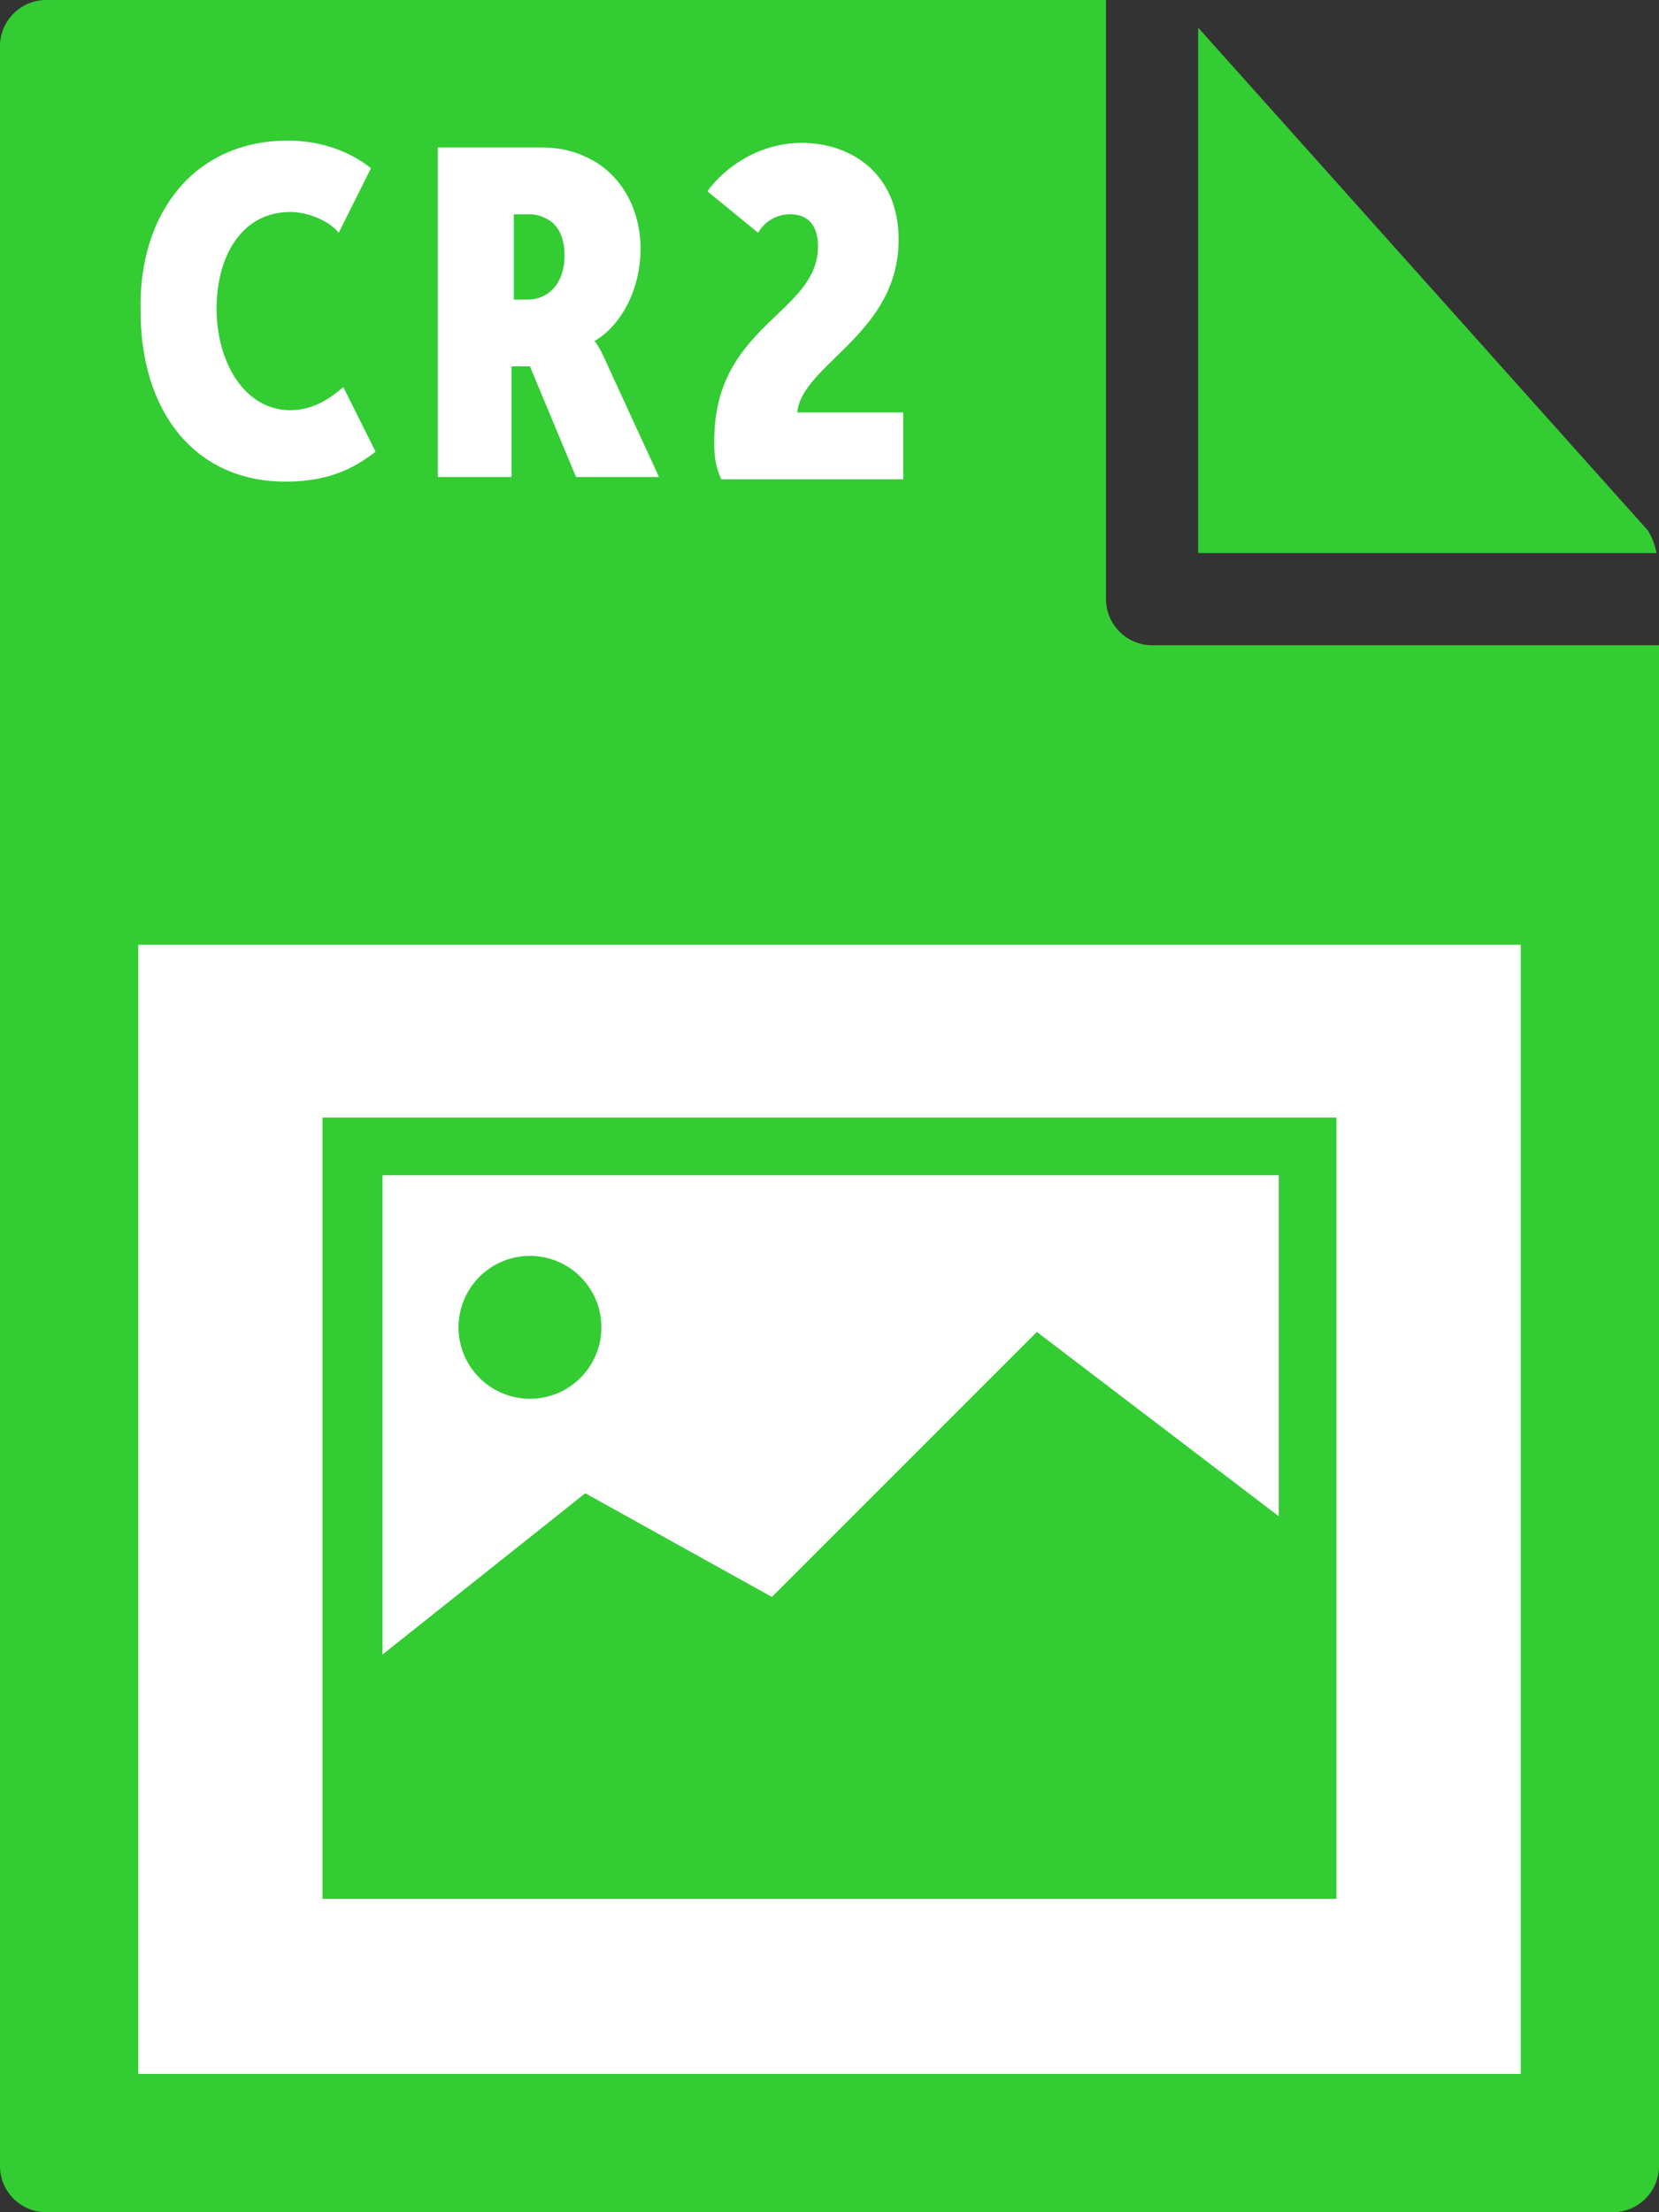
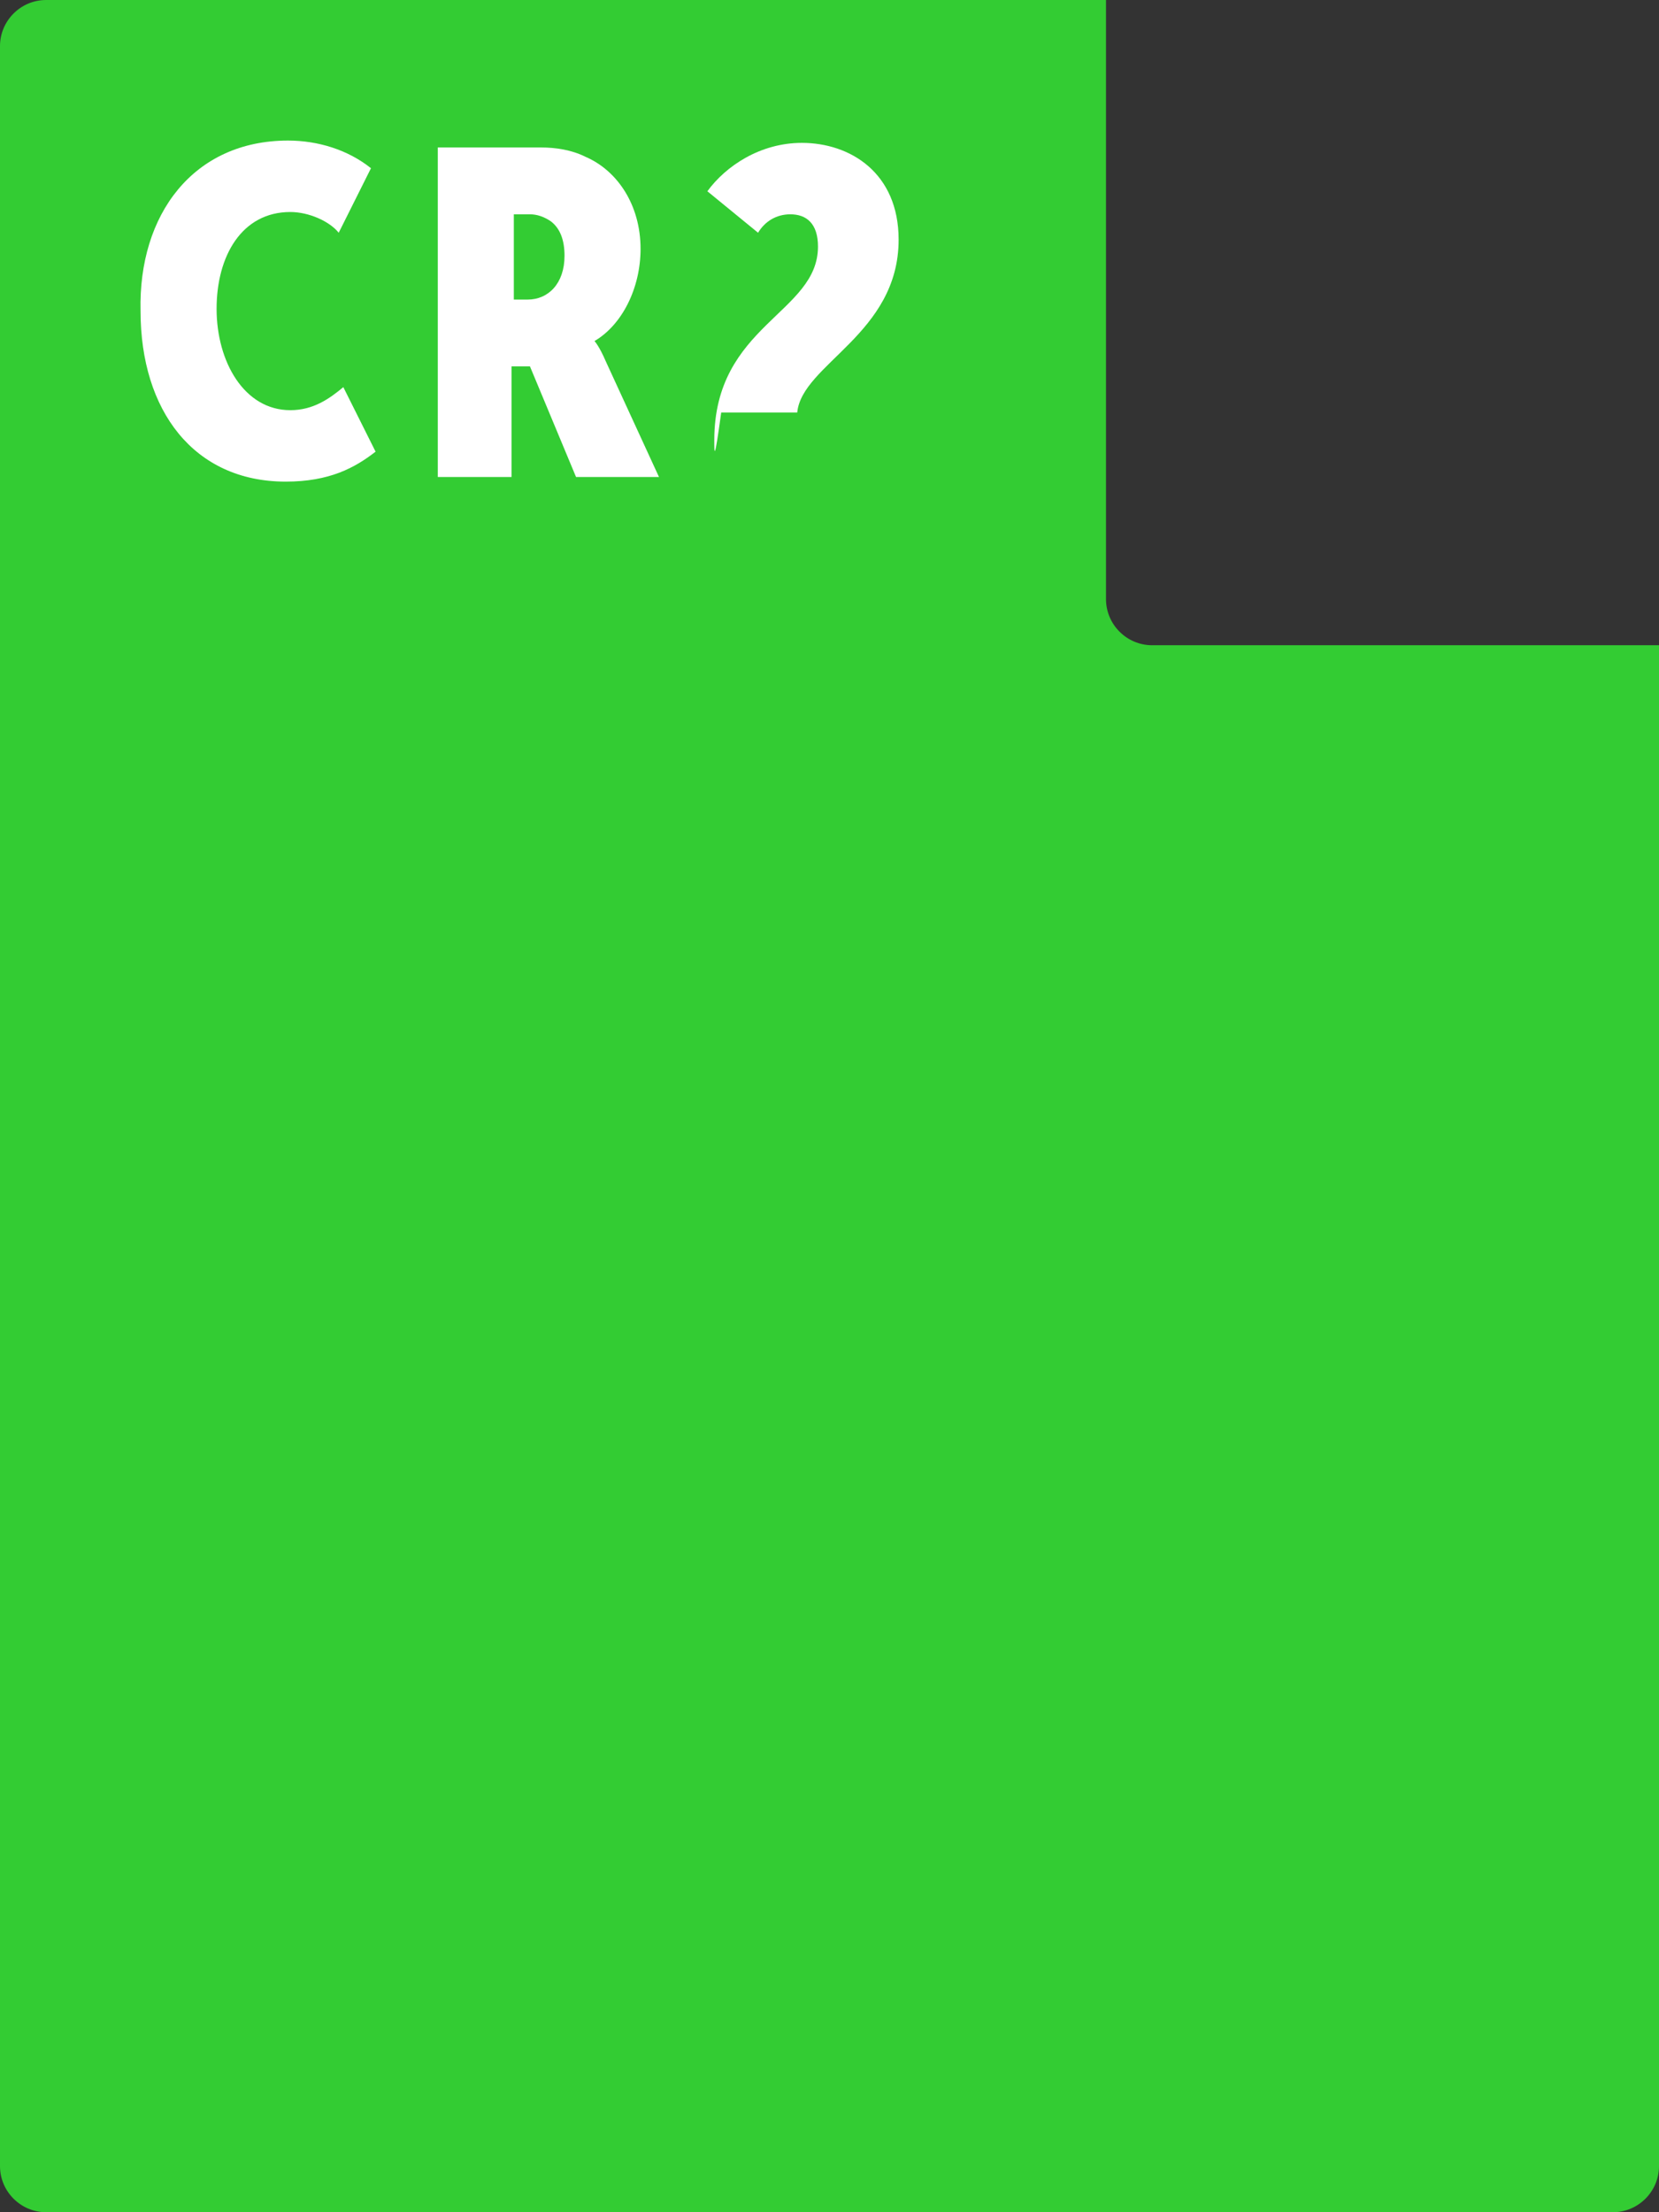
<svg xmlns="http://www.w3.org/2000/svg" viewBox="0 0 72 96">
  <rect x="0" y="0" width="72" height="96" fill="#333333" stroke="none" />
  <style type="text/css">  
	.st0{fill:#33CC33;}
	.st1{fill:#FFFFFF;}
</style>
  <path class="st0" d="M0 2l0 92c0 1.1 0.9 2 2 2h68c1.1 0 2-0.9 2-2V28H50c-1.1 0-2-0.9-2-2V0L2 0C0.9 0 0 0.9 0 2z" />
-   <path class="st0" d="M71.9 24c-0.1-0.4-0.2-0.7-0.4-1L52 1.2V24H71.9z" />
-   <rect x="6" y="41" class="st1" width="60" height="49" />
  <path class="st1" d="M12.5 6.1c1.3 0 2.6 0.4 3.6 1.2l-1.4 2.8c-0.4-0.5-1.3-0.9-2.1-0.9 -2.1 0-3.2 1.9-3.2 4.2 0 2.3 1.2 4.4 3.2 4.4 1 0 1.7-0.5 2.3-1l1.4 2.8c-0.9 0.7-2 1.3-3.9 1.3 -4 0-6.3-3.1-6.3-7.4C6 9.3 8.4 6.1 12.5 6.1z" />
  <path class="st1" d="M19 6.4h4.5c0.6 0 1.3 0.1 1.9 0.4 1.4 0.6 2.4 2.1 2.4 4 0 1.7-0.8 3.3-2 4v0c0 0 0.2 0.2 0.5 0.9l2.3 5H25l-2-4.8h-0.8v4.8H19V6.4zM22.9 13c0.9 0 1.6-0.7 1.6-1.9 0-0.7-0.2-1.2-0.6-1.5 -0.3-0.2-0.6-0.3-0.9-0.3h-0.7V13H22.9z" />
-   <path class="st1" d="M31 19.1c0-5 4.5-5.5 4.5-8.4 0-1-0.5-1.4-1.2-1.4 -0.6 0-1.1 0.3-1.4 0.8l-2.2-1.8c0.8-1.1 2.3-2.1 4.1-2.1 2.1 0 4.2 1.3 4.2 4.2 0 4.1-4.2 5.4-4.4 7.5h4.6v2.9h-7.9C31 20.1 31 19.7 31 19.1z" />
+   <path class="st1" d="M31 19.1c0-5 4.5-5.5 4.5-8.4 0-1-0.5-1.4-1.2-1.4 -0.6 0-1.1 0.3-1.4 0.8l-2.2-1.8c0.8-1.1 2.3-2.1 4.1-2.1 2.1 0 4.2 1.3 4.2 4.2 0 4.1-4.2 5.4-4.4 7.5h4.6h-7.9C31 20.1 31 19.7 31 19.1z" />
  <path class="st0" d="M14 48.5v33.9h44V48.5L14 48.5 14 48.5zM55.5 51v14.8l-10.5-8L33.5 69.3l-8.1-4.5 -8.8 7V51H55.5z" />
  <circle class="st0" cx="23" cy="57.6" r="3.1" />
</svg>